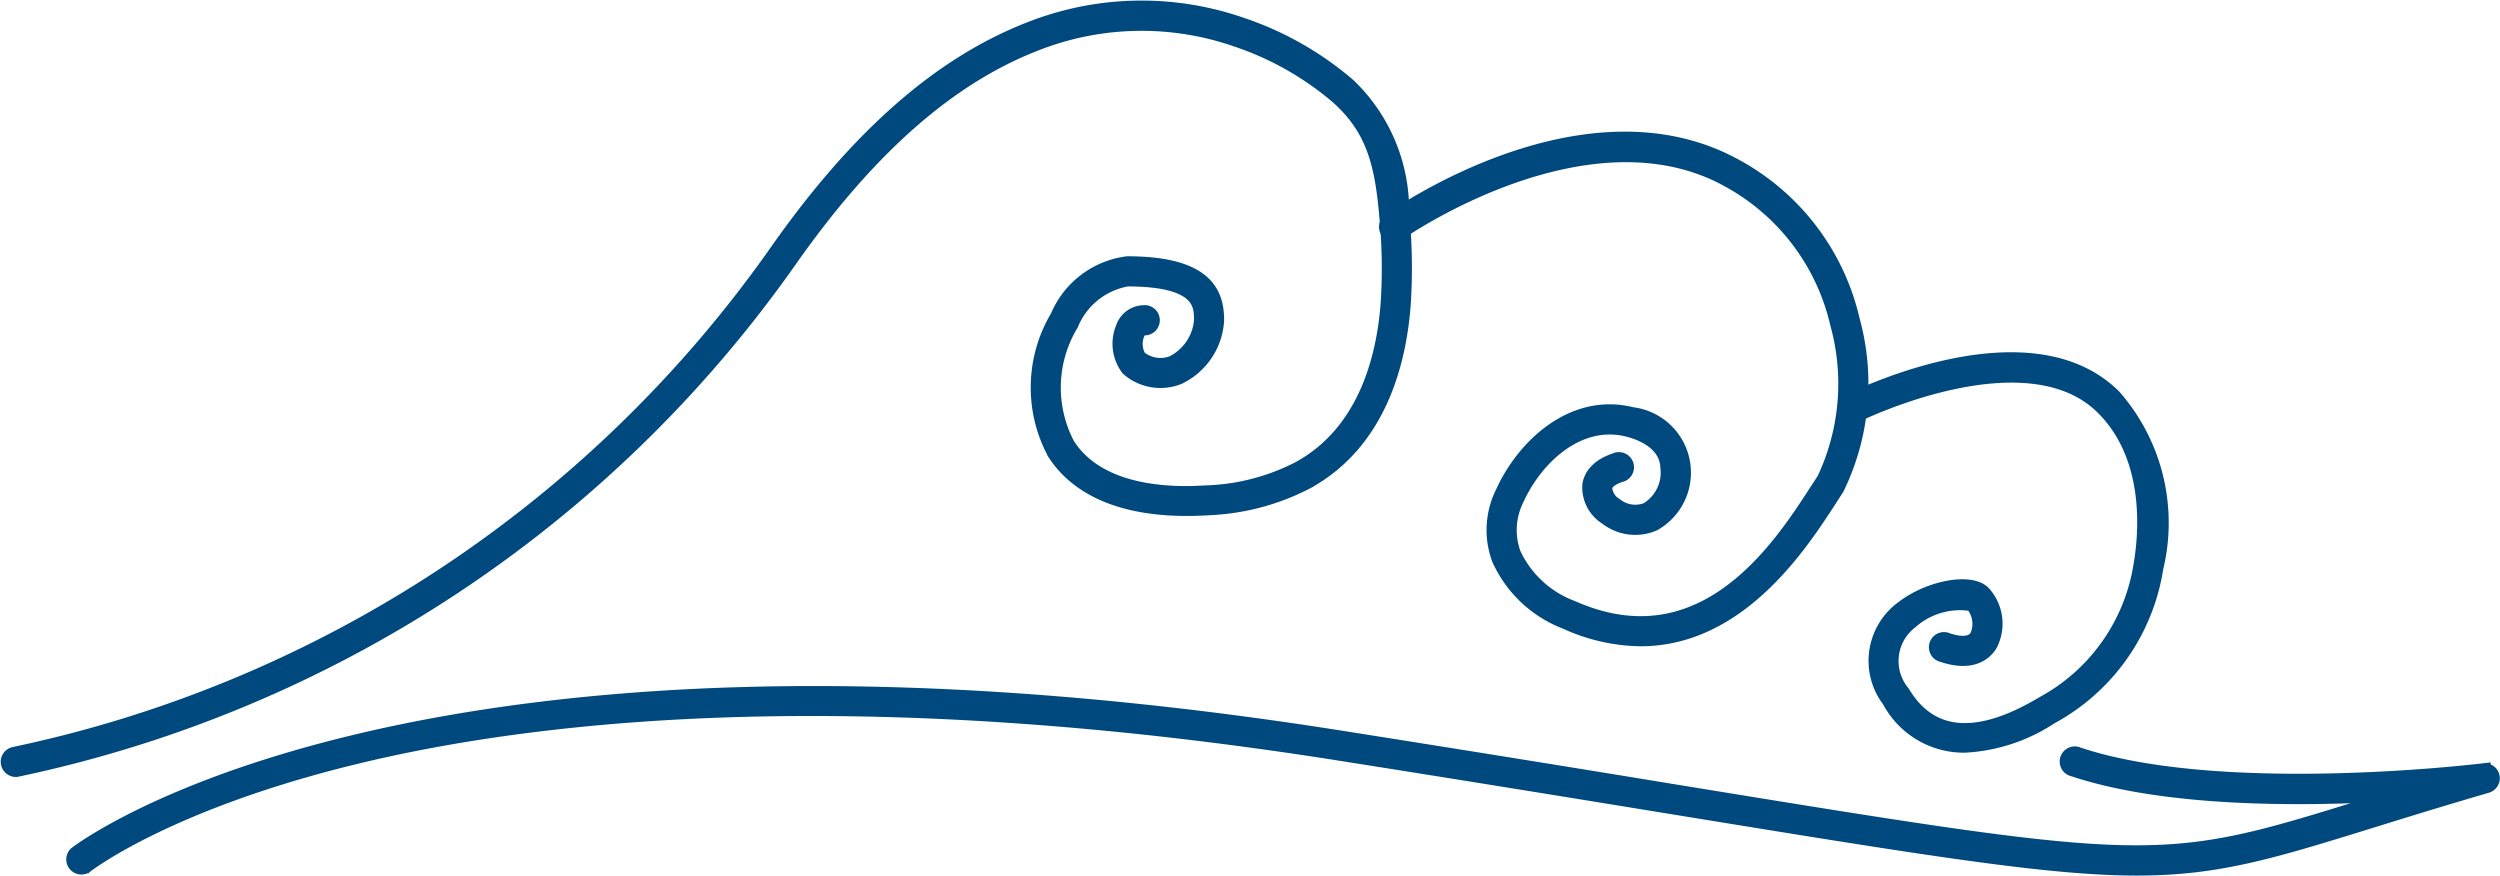
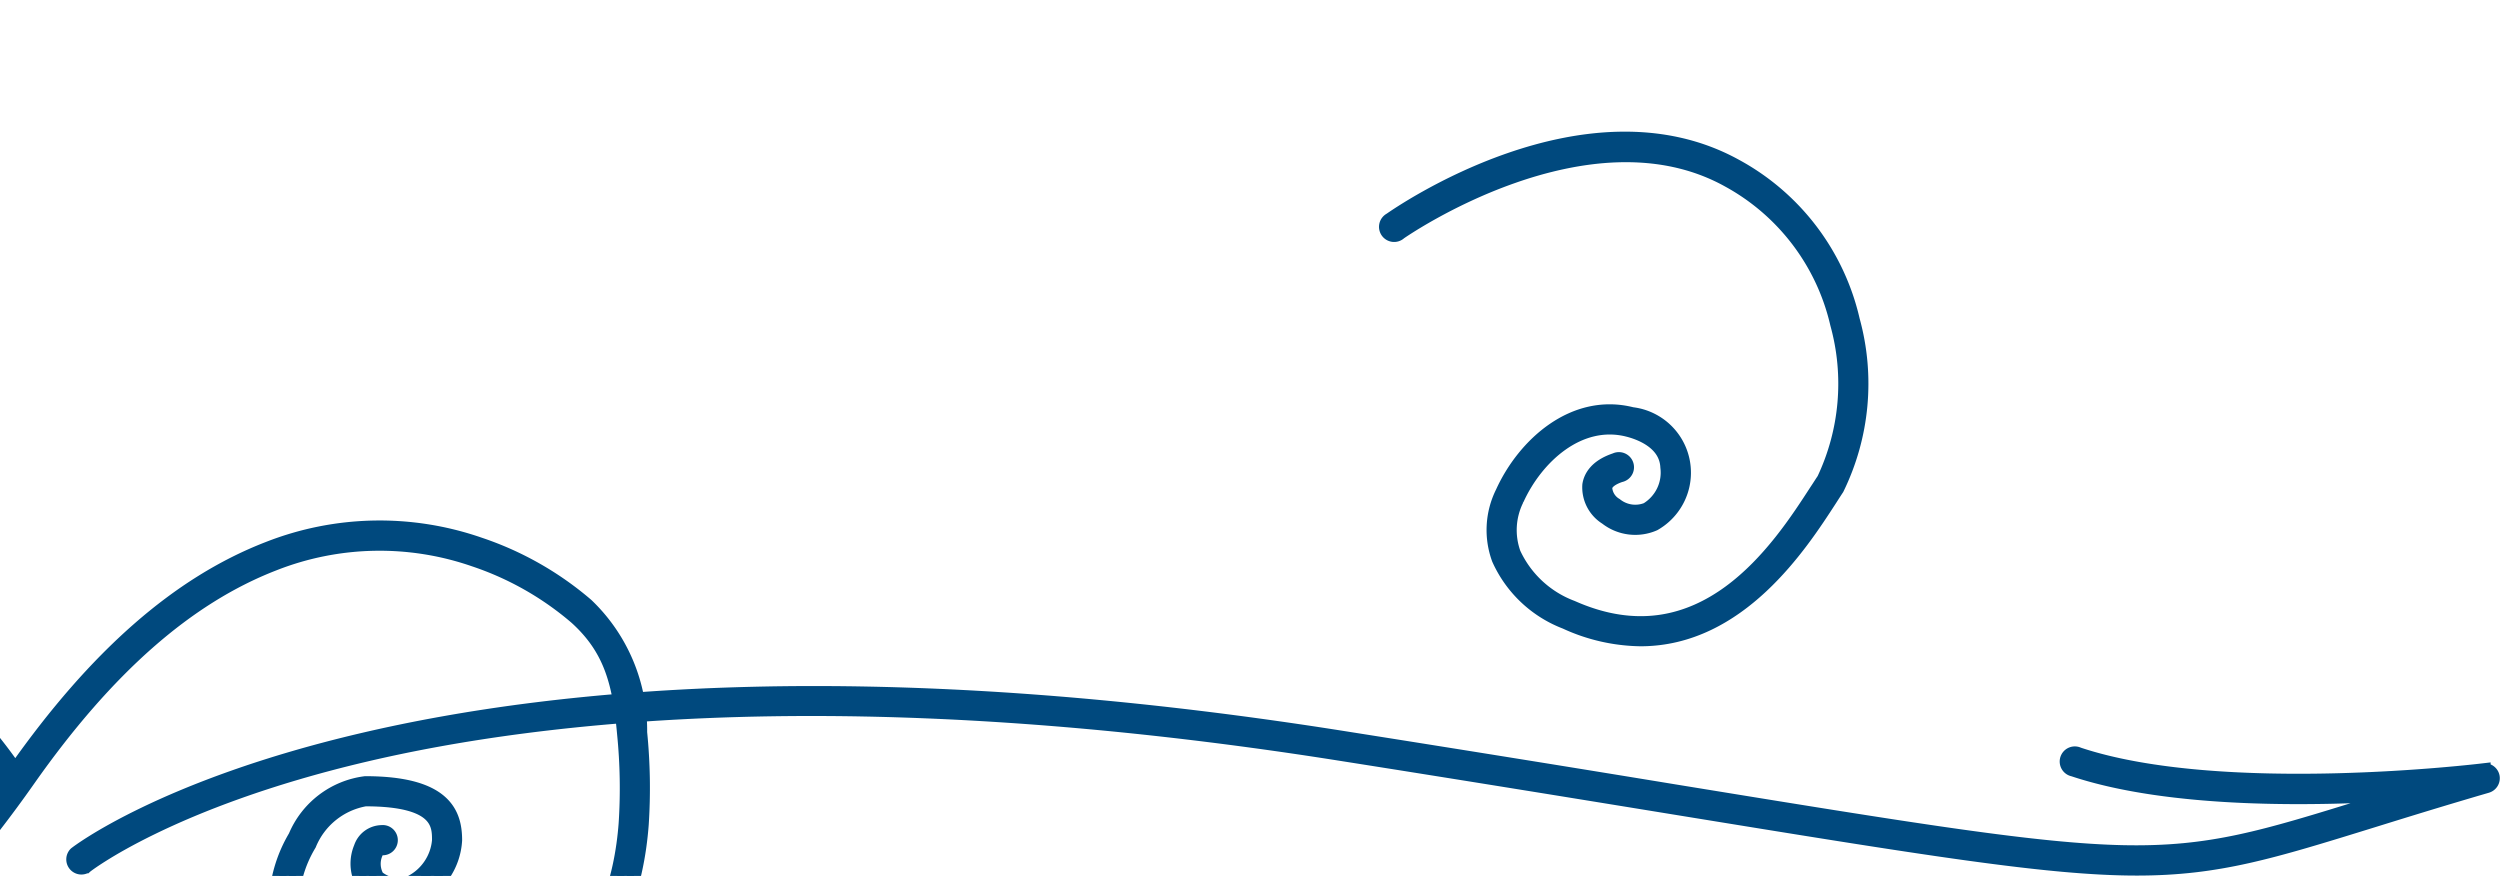
<svg xmlns="http://www.w3.org/2000/svg" width="90.906" height="31.852" viewBox="0 0 90.906 31.852">
  <g id="Group_561" data-name="Group 561" transform="translate(-1336.746 -246.099)">
    <g id="Group_58" data-name="Group 58" transform="translate(1337 246.372)">
-       <path id="Path_185" data-name="Path 185" d="M1337.3,274.1a.3.3,0,0,1-.042-.592,45.271,45.271,0,0,0,27.75-18.313c2.925-4.157,5.931-6.792,9.191-8.055a11.084,11.084,0,0,1,7.69-.158,11.678,11.678,0,0,1,3.9,2.213,6.3,6.3,0,0,1,1.947,4.63,20.358,20.358,0,0,1,.058,3.341c-.162,2.158-.905,5.032-3.531,6.472a8.48,8.48,0,0,1-3.533.945c-3.464.225-4.985-.963-5.65-2a5.041,5.041,0,0,1,.106-4.973,3.211,3.211,0,0,1,2.551-1.942c2.9,0,3.271,1.112,3.271,2.081a2.462,2.462,0,0,1-1.392,2.077,1.8,1.8,0,0,1-1.857-.312,1.511,1.511,0,0,1-.192-1.5.824.824,0,0,1,.764-.567.3.3,0,1,1,0,.595c-.033,0-.133,0-.213.2a.971.971,0,0,0,.058.847,1.209,1.209,0,0,0,1.19.2,1.888,1.888,0,0,0,1.047-1.538c0-.557,0-1.487-2.676-1.487a2.694,2.694,0,0,0-2.029,1.634,4.442,4.442,0,0,0-.126,4.367c.83,1.3,2.6,1.9,5.109,1.731a7.9,7.9,0,0,0,3.286-.873c2.392-1.312,3.073-3.984,3.223-5.995a19.872,19.872,0,0,0-.057-3.245c-.165-1.876-.494-3.107-1.752-4.24a11.092,11.092,0,0,0-3.7-2.095,10.488,10.488,0,0,0-7.277.152c-3.146,1.219-6.064,3.784-8.919,7.842a45.884,45.884,0,0,1-28.153,18.559A.252.252,0,0,1,1337.3,274.1Z" transform="translate(-1337 -246.372)" fill="#00497e" stroke="#00497e" stroke-width="0.5" />
+       <path id="Path_185" data-name="Path 185" d="M1337.3,274.1c2.925-4.157,5.931-6.792,9.191-8.055a11.084,11.084,0,0,1,7.69-.158,11.678,11.678,0,0,1,3.9,2.213,6.3,6.3,0,0,1,1.947,4.63,20.358,20.358,0,0,1,.058,3.341c-.162,2.158-.905,5.032-3.531,6.472a8.48,8.48,0,0,1-3.533.945c-3.464.225-4.985-.963-5.65-2a5.041,5.041,0,0,1,.106-4.973,3.211,3.211,0,0,1,2.551-1.942c2.9,0,3.271,1.112,3.271,2.081a2.462,2.462,0,0,1-1.392,2.077,1.8,1.8,0,0,1-1.857-.312,1.511,1.511,0,0,1-.192-1.5.824.824,0,0,1,.764-.567.3.3,0,1,1,0,.595c-.033,0-.133,0-.213.2a.971.971,0,0,0,.058.847,1.209,1.209,0,0,0,1.19.2,1.888,1.888,0,0,0,1.047-1.538c0-.557,0-1.487-2.676-1.487a2.694,2.694,0,0,0-2.029,1.634,4.442,4.442,0,0,0-.126,4.367c.83,1.3,2.6,1.9,5.109,1.731a7.9,7.9,0,0,0,3.286-.873c2.392-1.312,3.073-3.984,3.223-5.995a19.872,19.872,0,0,0-.057-3.245c-.165-1.876-.494-3.107-1.752-4.24a11.092,11.092,0,0,0-3.7-2.095,10.488,10.488,0,0,0-7.277.152c-3.146,1.219-6.064,3.784-8.919,7.842a45.884,45.884,0,0,1-28.153,18.559A.252.252,0,0,1,1337.3,274.1Z" transform="translate(-1337 -246.372)" fill="#00497e" stroke="#00497e" stroke-width="0.5" />
    </g>
    <g id="Group_59" data-name="Group 59" transform="translate(1339.379 271.295)">
      <path id="Path_186" data-name="Path 186" d="M1416.074,294.673c-3.223,0-7.647-.722-16.923-2.234-3.345-.545-7.324-1.194-12.108-1.949-17.425-2.751-28.887-1.489-35.434.056-7.087,1.672-10.1,4.022-10.126,4.046a.3.3,0,0,1-.371-.465c.12-.1,12.383-9.537,46.024-4.224,4.786.756,8.765,1.4,12.111,1.95,17.6,2.87,17.6,2.871,25.244.5l1.324-.409c-3.261.214-8.513.309-12.057-.873a.3.3,0,1,1,.188-.564c5.226,1.742,14.642.593,14.737.582a.3.3,0,0,1,.328.235.3.3,0,0,1-.208.346c-1.616.471-2.965.889-4.135,1.252C1420.956,294.072,1419.016,294.673,1416.074,294.673Z" transform="translate(-1341.001 -288.281)" fill="#00497e" stroke="#00497e" stroke-width="0.5" />
    </g>
    <g id="Group_60" data-name="Group 60" transform="translate(1387.179 251.13)">
      <path id="Path_187" data-name="Path 187" d="M1430.6,272.592a6.7,6.7,0,0,1-2.733-.625,4.378,4.378,0,0,1-2.429-2.294,3.063,3.063,0,0,1,.134-2.427c.793-1.747,2.606-3.384,4.715-2.849a2.148,2.148,0,0,1,.808,4,1.717,1.717,0,0,1-1.748-.221,1.311,1.311,0,0,1-.616-1.2c.045-.287.246-.679.947-.913a.3.3,0,1,1,.188.564c-.189.063-.511.2-.548.441a.764.764,0,0,0,.379.627,1.136,1.136,0,0,0,1.131.169,1.564,1.564,0,0,0,.74-1.536c-.04-.905-1.012-1.247-1.428-1.352-1.773-.451-3.333.989-4.027,2.519a2.493,2.493,0,0,0-.119,1.97,3.8,3.8,0,0,0,2.115,1.961c4.765,2.118,7.547-2.182,8.884-4.248.1-.148.183-.284.263-.4a8.149,8.149,0,0,0,.488-5.654,7.984,7.984,0,0,0-3.953-5.22c-5.123-2.846-11.881,1.858-11.948,1.906a.3.3,0,1,1-.344-.485c.288-.2,7.126-4.971,12.581-1.941a8.566,8.566,0,0,1,4.242,5.6,8.69,8.69,0,0,1-.571,6.124c-.078.118-.164.251-.259.4C1436.43,269.147,1434.2,272.591,1430.6,272.592Z" transform="translate(-1421.377 -254.373)" fill="#00497e" stroke="#00497e" stroke-width="0.5" />
    </g>
    <g id="Group_61" data-name="Group 61" transform="translate(1403.784 259.152)">
-       <path id="Path_188" data-name="Path 188" d="M1453.7,281.929a3.085,3.085,0,0,1-2.753-1.64,2.386,2.386,0,0,1,.48-3.375c.959-.749,2.48-1.034,2.959-.557a1.667,1.667,0,0,1,.252,1.9c-.184.3-.658.744-1.745.381a.3.3,0,1,1,.188-.564c.367.122.847.2,1.052-.13a1.086,1.086,0,0,0-.167-1.161,2.692,2.692,0,0,0-2.219.642,1.788,1.788,0,0,0-.289,2.563c1.006,1.676,2.712,1.808,5.074.395a6.932,6.932,0,0,0,3.556-5.027c.193-1.113.447-3.9-1.365-5.709-2.786-2.786-8.933.254-8.995.285a.3.3,0,0,1-.267-.531c.268-.134,6.592-3.265,9.683-.175a6.979,6.979,0,0,1,1.53,6.232,7.488,7.488,0,0,1-3.836,5.436A6.288,6.288,0,0,1,1453.7,281.929Z" transform="translate(-1449.297 -267.862)" fill="#00497e" stroke="#00497e" stroke-width="0.5" />
-     </g>
+       </g>
  </g>
</svg>